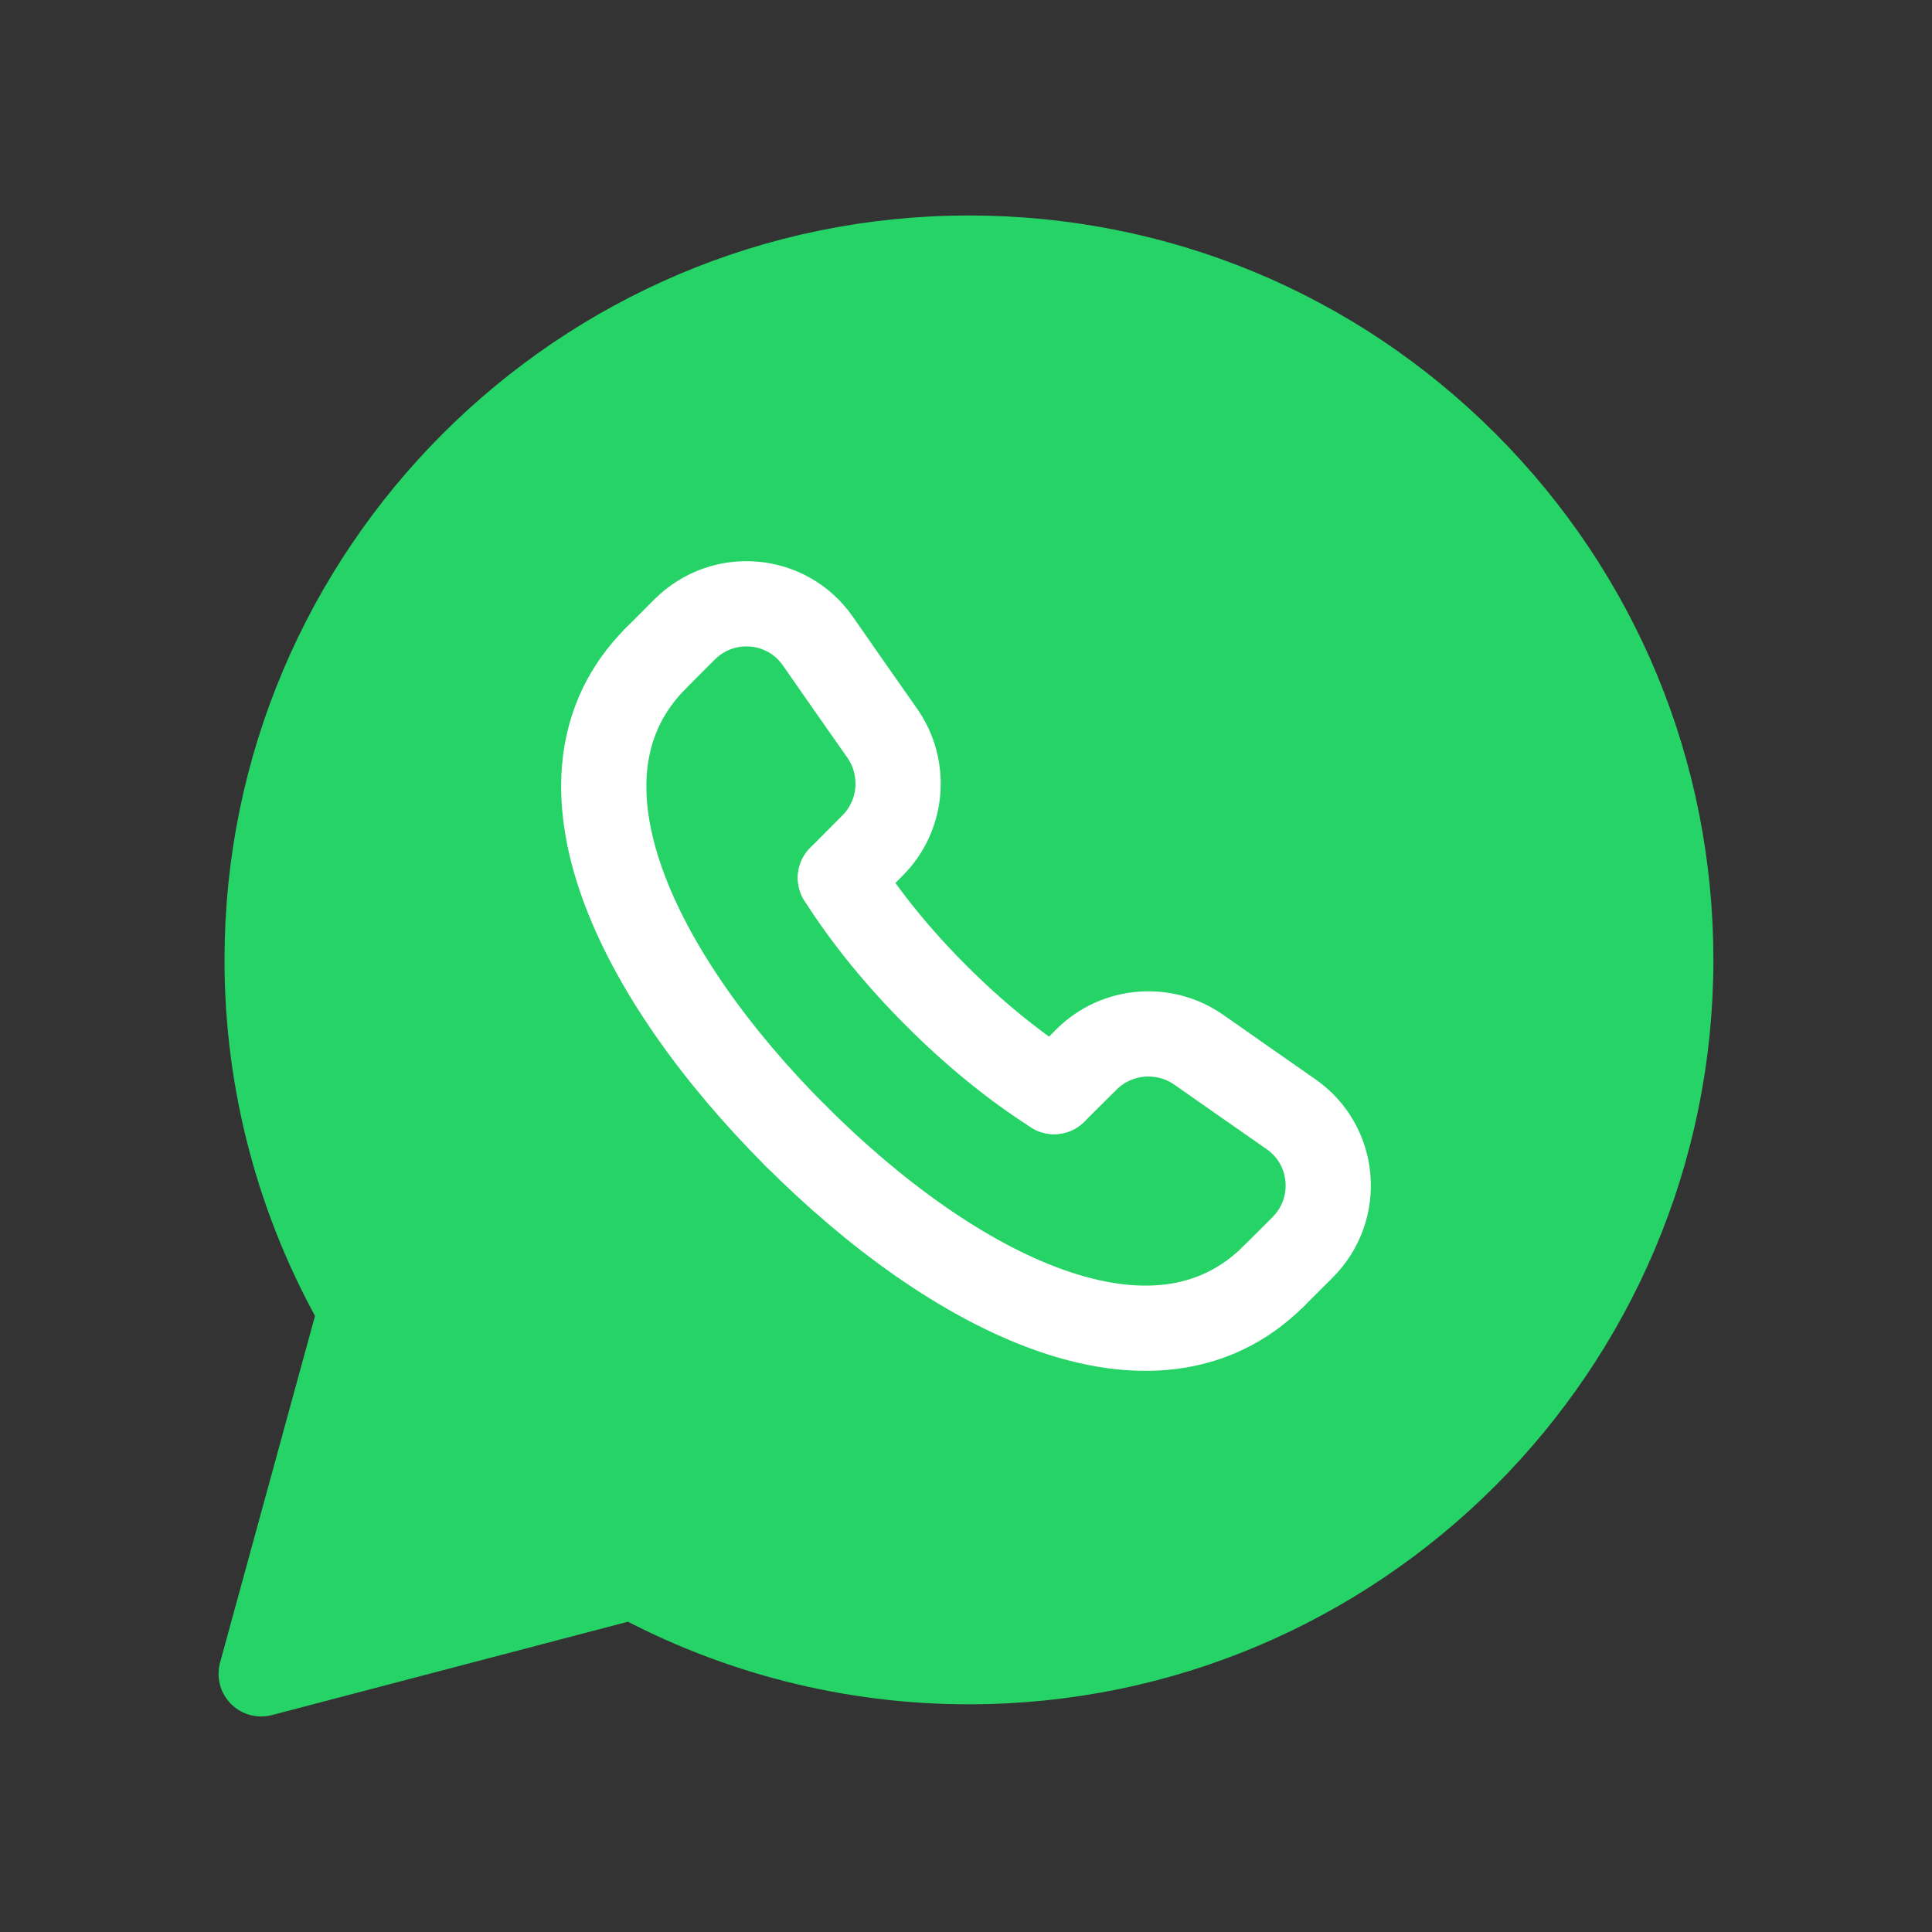
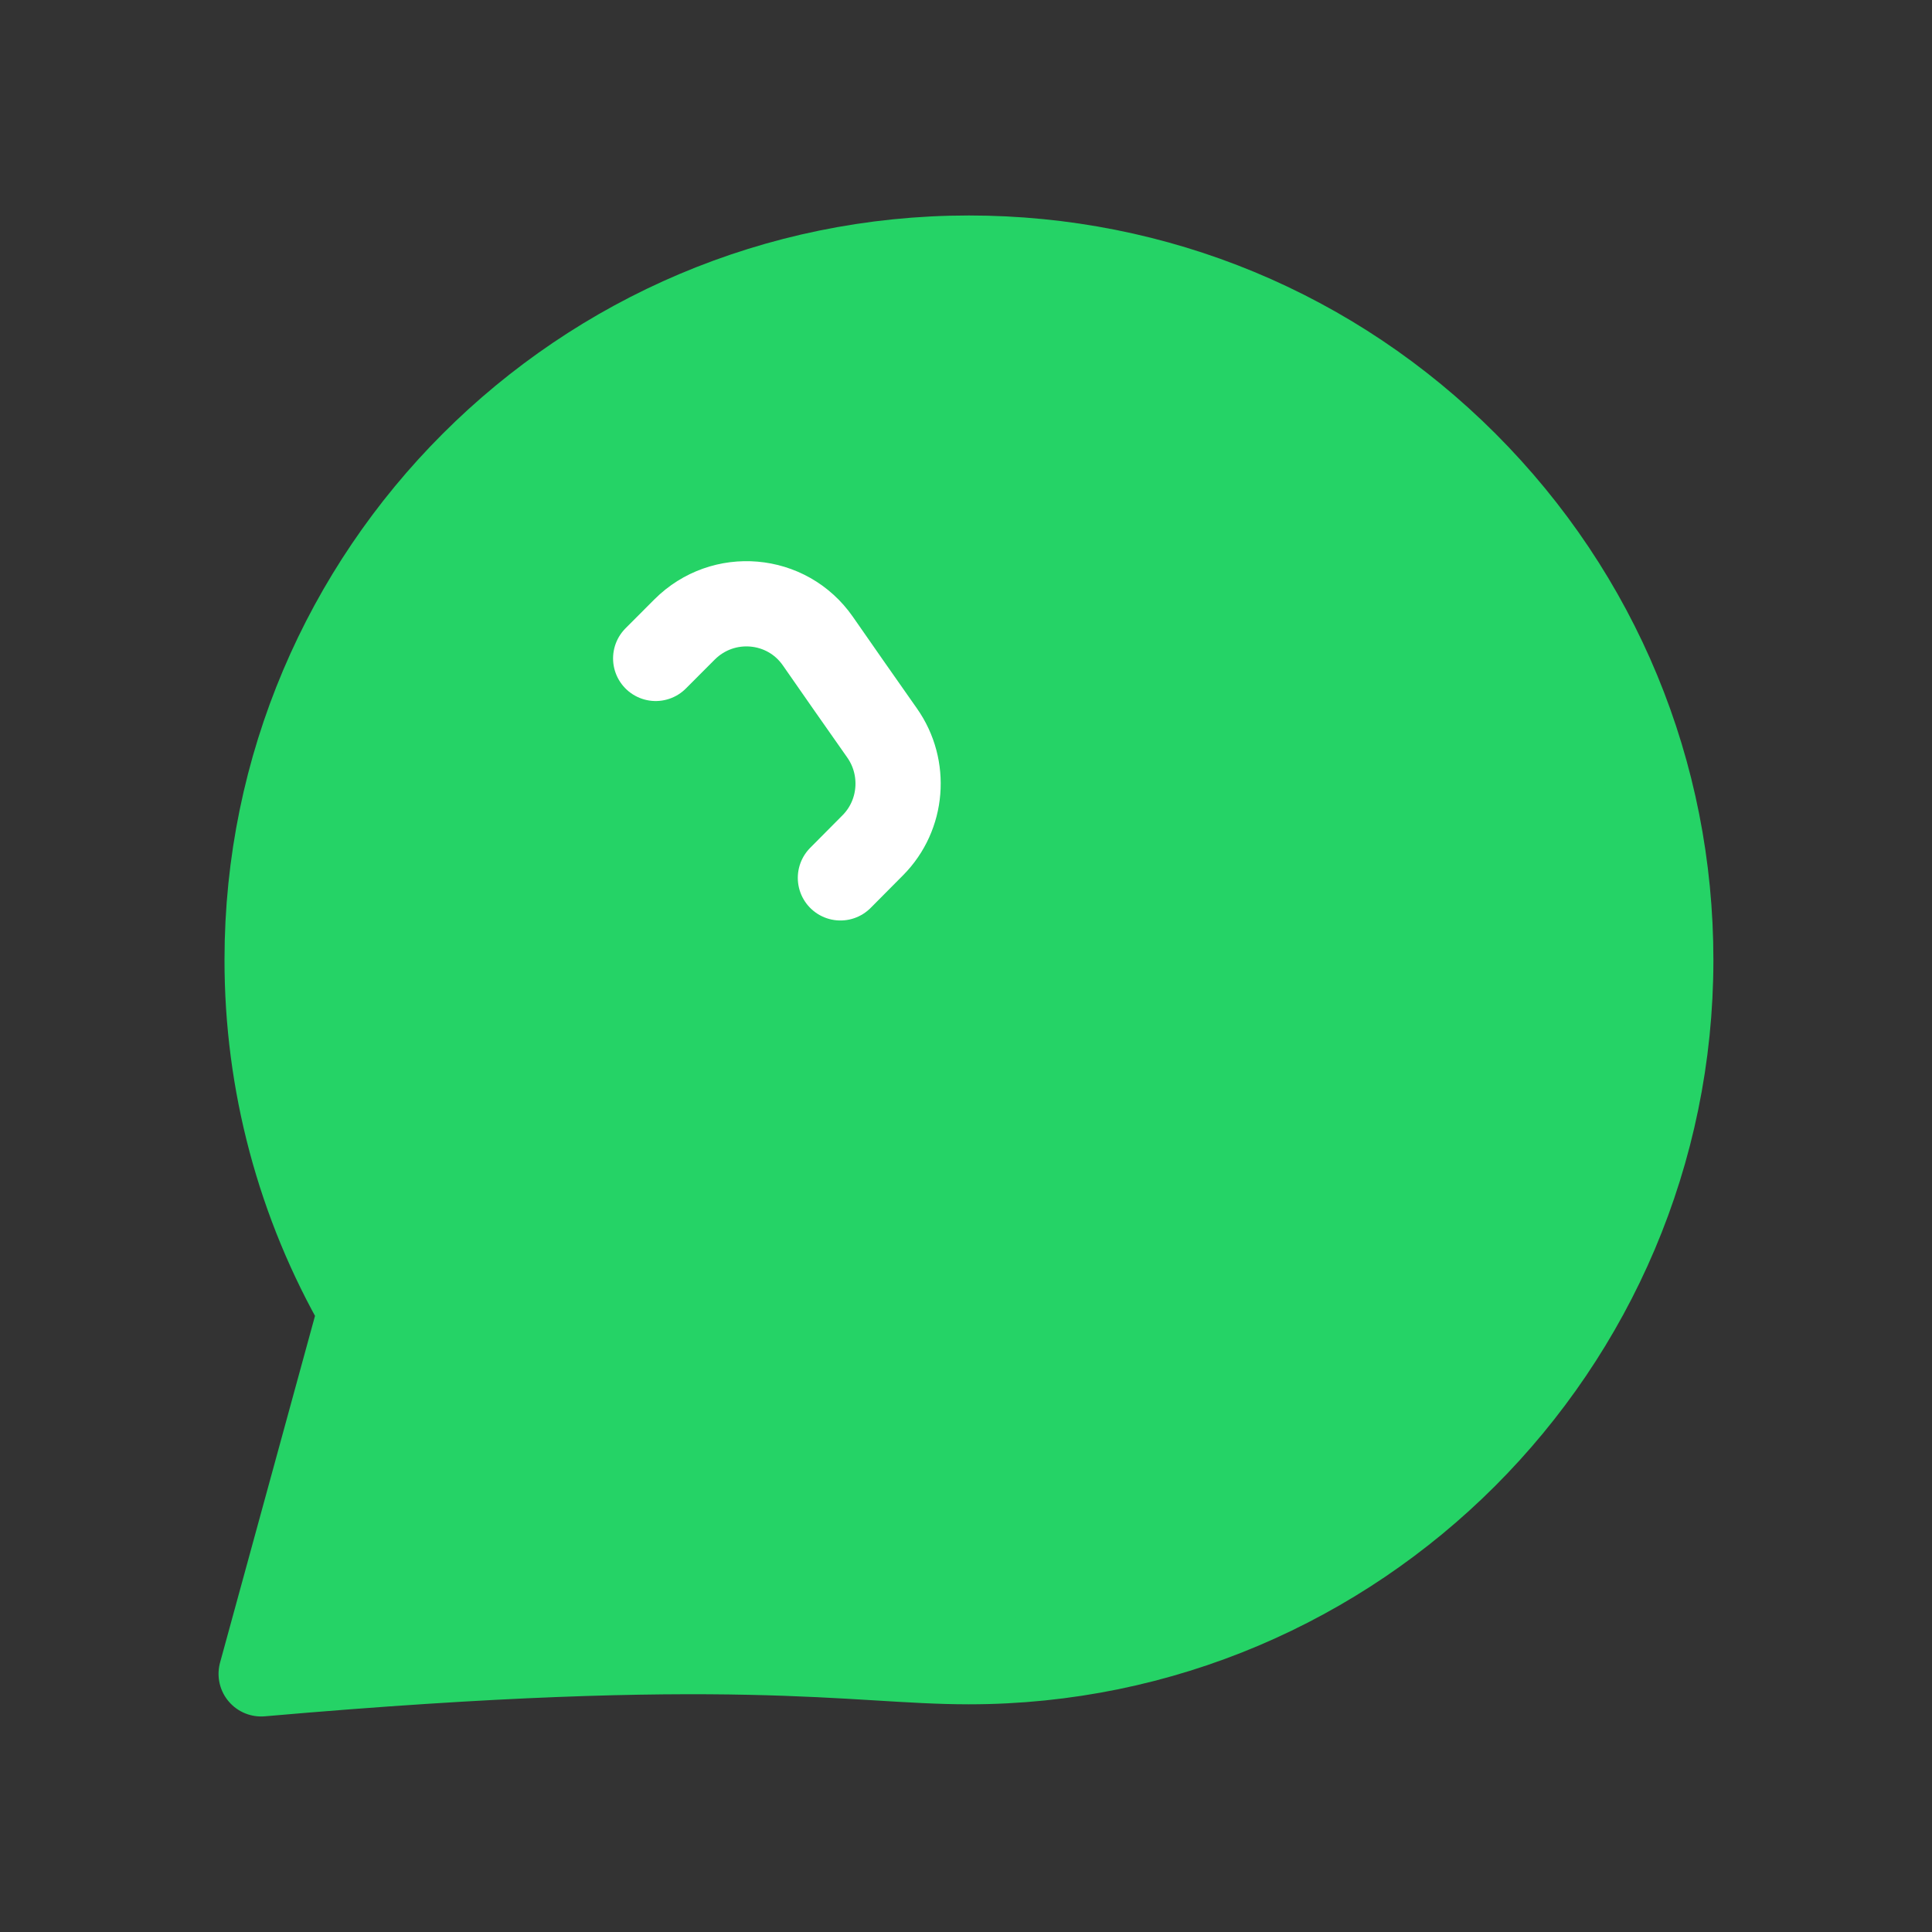
<svg xmlns="http://www.w3.org/2000/svg" width="34" height="34" viewBox="0 0 34 34" fill="none">
  <rect x="0" y="0" width="34" height="34" fill="#333333" stroke="none" />
-   <path d="M25.789 8.163C23.457 5.83 20.356 4.543 17.052 4.542C10.242 4.542 4.702 10.08 4.701 16.887C4.698 19.053 5.266 21.182 6.348 23.059L4.596 29.457L11.143 27.74C12.956 28.726 14.984 29.243 17.047 29.243H17.052C23.86 29.243 29.4 23.704 29.403 16.897C29.404 13.599 28.121 10.498 25.789 8.163Z" fill="#25D366" stroke="#25D366" stroke-width="1.5" stroke-linecap="round" stroke-linejoin="round" />
-   <path d="M18.551 19.21L19.126 18.639C19.655 18.115 20.491 18.048 21.1 18.476C21.689 18.89 22.222 19.261 22.718 19.607C23.505 20.154 23.6 21.276 22.922 21.953L22.413 22.461" stroke="white" stroke-width="1.5" stroke-linecap="round" stroke-linejoin="round" />
+   <path d="M25.789 8.163C23.457 5.83 20.356 4.543 17.052 4.542C10.242 4.542 4.702 10.08 4.701 16.887C4.698 19.053 5.266 21.182 6.348 23.059L4.596 29.457C12.956 28.726 14.984 29.243 17.047 29.243H17.052C23.86 29.243 29.4 23.704 29.403 16.897C29.404 13.599 28.121 10.498 25.789 8.163Z" fill="#25D366" stroke="#25D366" stroke-width="1.5" stroke-linecap="round" stroke-linejoin="round" />
  <path d="M11.539 11.587L12.047 11.078C12.724 10.401 13.846 10.496 14.393 11.282C14.738 11.778 15.109 12.311 15.524 12.9C15.952 13.509 15.886 14.345 15.361 14.874L14.79 15.449" stroke="white" stroke-width="1.5" stroke-linecap="round" stroke-linejoin="round" />
-   <path d="M22.413 22.461C20.315 24.549 16.789 22.776 14.005 19.991" stroke="white" stroke-width="1.5" stroke-linecap="round" stroke-linejoin="round" />
-   <path d="M14.008 19.995C11.224 17.21 9.451 13.685 11.539 11.587" stroke="white" stroke-width="1.5" stroke-linecap="round" stroke-linejoin="round" />
-   <path d="M14.79 15.449C15.242 16.161 15.821 16.867 16.476 17.521L16.479 17.524C17.133 18.179 17.839 18.758 18.551 19.21" stroke="white" stroke-width="1.5" stroke-linecap="round" stroke-linejoin="round" />
</svg>